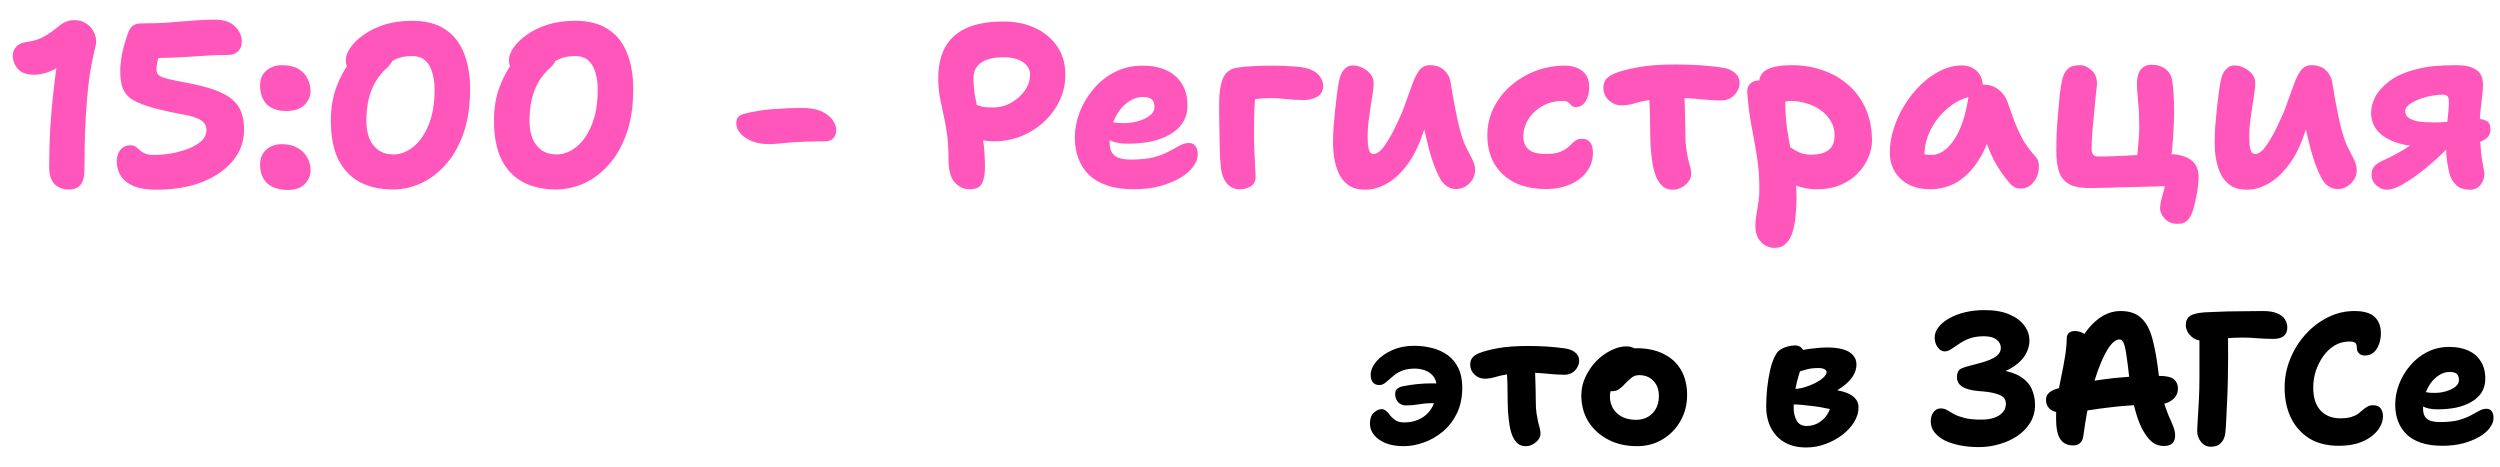
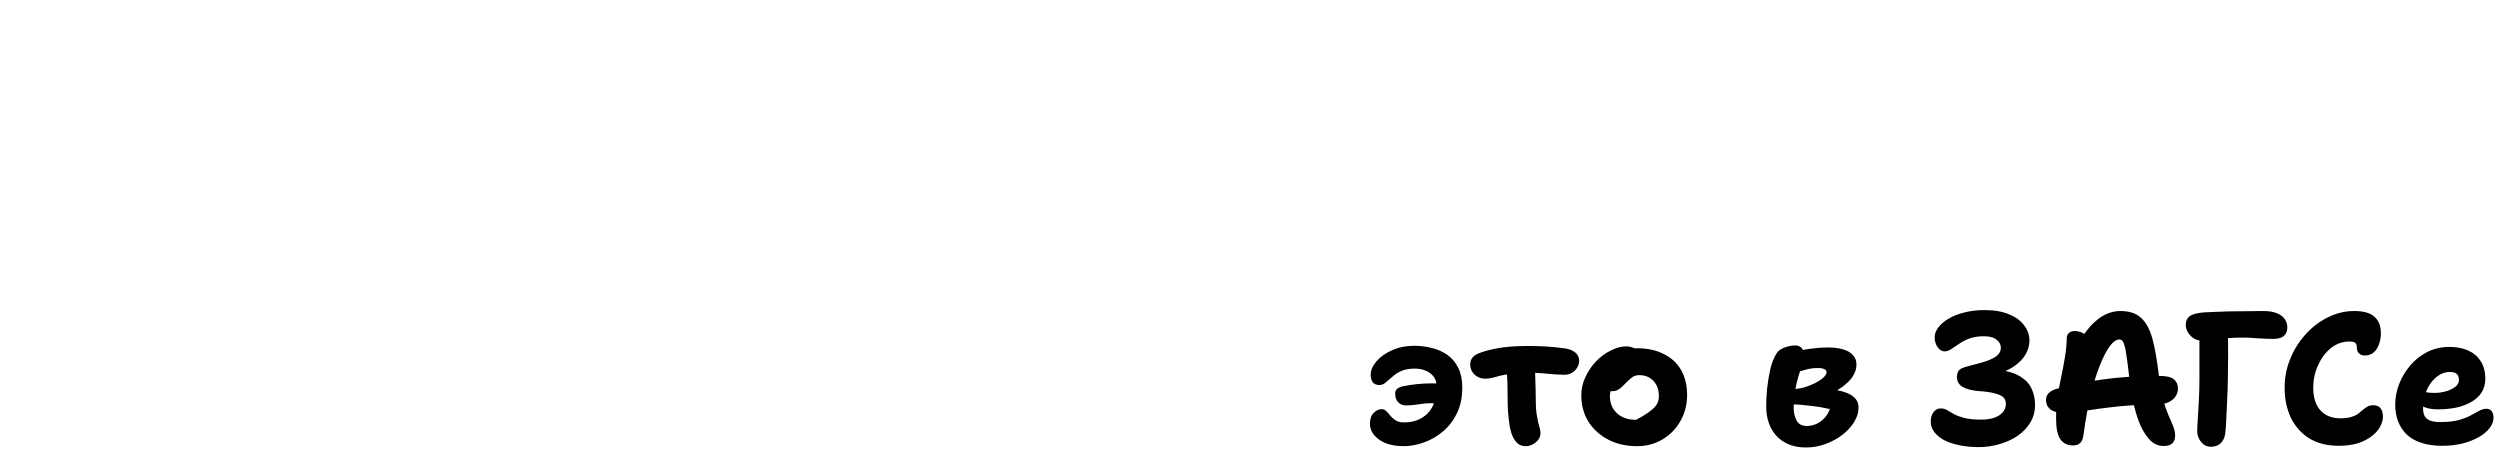
<svg xmlns="http://www.w3.org/2000/svg" width="107" height="20" viewBox="0 0 107 20" fill="none">
-   <path d="M3.615 7.27C3.615 7.557 3.558 7.77 3.445 7.91C3.338 8.043 3.175 8.11 2.955 8.11C2.688 8.11 2.478 8.03 2.325 7.87C2.178 7.71 2.105 7.477 2.105 7.17C2.105 6.65 2.118 6.117 2.145 5.57C2.178 5.017 2.225 4.473 2.285 3.94C2.345 3.4 2.412 2.887 2.485 2.4L2.785 2.66C2.645 2.78 2.498 2.88 2.345 2.96C2.192 3.04 2.038 3.1 1.885 3.14C1.732 3.18 1.585 3.2 1.445 3.2C1.145 3.2 0.918 3.117 0.765 2.95C0.618 2.777 0.545 2.587 0.545 2.38C0.545 2.233 0.595 2.107 0.695 2C0.795 1.887 0.955 1.817 1.175 1.79C1.442 1.757 1.682 1.68 1.895 1.56C2.108 1.433 2.312 1.29 2.505 1.13C2.598 1.05 2.698 0.987 2.805 0.94C2.918 0.887 3.045 0.86 3.185 0.86C3.392 0.86 3.572 0.917 3.725 1.03C3.878 1.137 3.988 1.28 4.055 1.46C4.128 1.64 4.135 1.833 4.075 2.04C3.962 2.487 3.872 2.96 3.805 3.46C3.745 3.96 3.702 4.453 3.675 4.94C3.648 5.427 3.632 5.873 3.625 6.28C3.618 6.687 3.615 7.017 3.615 7.27ZM6.677 8.12C6.297 8.12 5.98 8.07 5.727 7.97C5.48 7.863 5.297 7.72 5.177 7.54C5.057 7.353 4.997 7.14 4.997 6.9C4.997 6.707 5.047 6.547 5.147 6.42C5.247 6.287 5.397 6.22 5.597 6.22C5.683 6.22 5.753 6.24 5.807 6.28C5.867 6.32 5.927 6.37 5.987 6.43C6.047 6.483 6.12 6.53 6.207 6.57C6.293 6.61 6.417 6.63 6.577 6.63C6.843 6.63 7.107 6.607 7.367 6.56C7.633 6.507 7.877 6.437 8.097 6.35C8.323 6.257 8.503 6.147 8.637 6.02C8.77 5.887 8.837 5.733 8.837 5.56C8.837 5.447 8.803 5.35 8.737 5.27C8.677 5.183 8.567 5.11 8.407 5.05C8.247 4.983 8.02 4.927 7.727 4.88C7.167 4.773 6.713 4.667 6.367 4.56C6.027 4.453 5.767 4.337 5.587 4.21C5.413 4.077 5.297 3.917 5.237 3.73C5.177 3.543 5.147 3.32 5.147 3.06C5.147 2.86 5.167 2.637 5.207 2.39C5.253 2.137 5.33 1.853 5.437 1.54C5.49 1.353 5.56 1.217 5.647 1.13C5.74 1.043 5.873 1 6.047 1C6.42 1 6.74 0.993 7.007 0.98C7.28 0.96 7.527 0.94 7.747 0.92C7.973 0.9 8.2 0.883 8.427 0.87C8.653 0.85 8.903 0.84 9.177 0.84C9.577 0.84 9.873 0.94 10.067 1.14C10.267 1.34 10.36 1.567 10.347 1.82C10.34 1.98 10.283 2.11 10.177 2.21C10.077 2.303 9.94 2.35 9.767 2.35C9.433 2.35 9.133 2.36 8.867 2.38C8.607 2.393 8.35 2.41 8.097 2.43C7.843 2.443 7.57 2.457 7.277 2.47C6.983 2.483 6.643 2.487 6.257 2.48L6.967 2.04C6.86 2.26 6.787 2.443 6.747 2.59C6.713 2.73 6.697 2.857 6.697 2.97C6.697 3.023 6.707 3.077 6.727 3.13C6.747 3.177 6.793 3.223 6.867 3.27C6.947 3.31 7.07 3.35 7.237 3.39C7.403 3.43 7.633 3.477 7.927 3.53C8.44 3.623 8.86 3.73 9.187 3.85C9.52 3.97 9.777 4.11 9.957 4.27C10.137 4.43 10.263 4.617 10.337 4.83C10.41 5.037 10.447 5.273 10.447 5.54C10.447 6.04 10.29 6.483 9.977 6.87C9.663 7.257 9.223 7.563 8.657 7.79C8.097 8.01 7.437 8.12 6.677 8.12ZM12.242 4.75C11.896 4.75 11.622 4.657 11.422 4.47C11.229 4.277 11.132 4.007 11.132 3.66C11.132 3.38 11.222 3.167 11.402 3.02C11.582 2.867 11.806 2.79 12.072 2.79C12.359 2.79 12.592 2.843 12.772 2.95C12.952 3.057 13.082 3.197 13.162 3.37C13.249 3.537 13.292 3.713 13.292 3.9C13.292 4.127 13.202 4.327 13.022 4.5C12.849 4.667 12.589 4.75 12.242 4.75ZM12.322 8.13C11.949 8.13 11.656 8.037 11.442 7.85C11.236 7.657 11.132 7.39 11.132 7.05C11.132 6.77 11.222 6.553 11.402 6.4C11.582 6.247 11.796 6.17 12.042 6.17C12.336 6.17 12.572 6.227 12.752 6.34C12.939 6.447 13.076 6.587 13.162 6.76C13.249 6.927 13.292 7.103 13.292 7.29C13.292 7.51 13.209 7.707 13.042 7.88C12.882 8.047 12.642 8.13 12.322 8.13ZM16.811 8.11C16.291 8.11 15.831 8.01 15.431 7.81C15.031 7.603 14.717 7.283 14.491 6.85C14.271 6.41 14.161 5.85 14.161 5.17C14.161 4.623 14.241 4.14 14.401 3.72C14.561 3.293 14.757 2.933 14.991 2.64C15.231 2.34 15.471 2.117 15.711 1.97C15.957 1.817 16.161 1.74 16.321 1.74C16.527 1.74 16.674 1.773 16.761 1.84C16.847 1.907 16.891 2.027 16.891 2.2C16.891 2.34 16.861 2.47 16.801 2.59C16.747 2.703 16.674 2.803 16.581 2.89C16.367 3.077 16.194 3.287 16.061 3.52C15.927 3.753 15.831 4.007 15.771 4.28C15.711 4.553 15.681 4.85 15.681 5.17C15.681 5.443 15.721 5.69 15.801 5.91C15.887 6.123 16.017 6.293 16.191 6.42C16.364 6.547 16.581 6.61 16.841 6.61C17.134 6.61 17.414 6.503 17.681 6.29C17.954 6.077 18.174 5.763 18.341 5.35C18.514 4.937 18.601 4.43 18.601 3.83C18.601 3.563 18.567 3.323 18.501 3.11C18.441 2.89 18.341 2.717 18.201 2.59C18.061 2.463 17.874 2.4 17.641 2.4C17.401 2.4 17.194 2.433 17.021 2.5C16.847 2.567 16.694 2.66 16.561 2.78C16.427 2.893 16.294 3.017 16.161 3.15C16.081 3.223 15.994 3.287 15.901 3.34C15.807 3.393 15.711 3.42 15.611 3.42C15.397 3.42 15.207 3.337 15.041 3.17C14.881 3.003 14.801 2.8 14.801 2.56C14.801 2.407 14.864 2.237 14.991 2.05C15.117 1.857 15.304 1.673 15.551 1.5C15.797 1.32 16.094 1.173 16.441 1.06C16.794 0.947 17.194 0.89 17.641 0.89C18.214 0.89 18.681 1.01 19.041 1.25C19.407 1.483 19.677 1.82 19.851 2.26C20.031 2.7 20.121 3.223 20.121 3.83C20.121 4.55 20.024 5.18 19.831 5.72C19.644 6.253 19.391 6.697 19.071 7.05C18.757 7.403 18.404 7.67 18.011 7.85C17.617 8.023 17.217 8.11 16.811 8.11ZM23.793 8.11C23.273 8.11 22.813 8.01 22.413 7.81C22.013 7.603 21.7 7.283 21.473 6.85C21.253 6.41 21.143 5.85 21.143 5.17C21.143 4.623 21.223 4.14 21.383 3.72C21.543 3.293 21.74 2.933 21.973 2.64C22.213 2.34 22.453 2.117 22.693 1.97C22.94 1.817 23.143 1.74 23.303 1.74C23.51 1.74 23.656 1.773 23.743 1.84C23.83 1.907 23.873 2.027 23.873 2.2C23.873 2.34 23.843 2.47 23.783 2.59C23.73 2.703 23.656 2.803 23.563 2.89C23.35 3.077 23.176 3.287 23.043 3.52C22.91 3.753 22.813 4.007 22.753 4.28C22.693 4.553 22.663 4.85 22.663 5.17C22.663 5.443 22.703 5.69 22.783 5.91C22.87 6.123 23 6.293 23.173 6.42C23.346 6.547 23.563 6.61 23.823 6.61C24.116 6.61 24.396 6.503 24.663 6.29C24.936 6.077 25.156 5.763 25.323 5.35C25.496 4.937 25.583 4.43 25.583 3.83C25.583 3.563 25.55 3.323 25.483 3.11C25.423 2.89 25.323 2.717 25.183 2.59C25.043 2.463 24.856 2.4 24.623 2.4C24.383 2.4 24.176 2.433 24.003 2.5C23.83 2.567 23.676 2.66 23.543 2.78C23.41 2.893 23.276 3.017 23.143 3.15C23.063 3.223 22.976 3.287 22.883 3.34C22.79 3.393 22.693 3.42 22.593 3.42C22.38 3.42 22.19 3.337 22.023 3.17C21.863 3.003 21.783 2.8 21.783 2.56C21.783 2.407 21.846 2.237 21.973 2.05C22.1 1.857 22.286 1.673 22.533 1.5C22.78 1.32 23.076 1.173 23.423 1.06C23.776 0.947 24.176 0.89 24.623 0.89C25.196 0.89 25.663 1.01 26.023 1.25C26.39 1.483 26.66 1.82 26.833 2.26C27.013 2.7 27.103 3.223 27.103 3.83C27.103 4.55 27.006 5.18 26.813 5.72C26.626 6.253 26.373 6.697 26.053 7.05C25.74 7.403 25.386 7.67 24.993 7.85C24.6 8.023 24.2 8.11 23.793 8.11ZM32.943 6.17C32.642 6.17 32.386 6.127 32.172 6.04C31.959 5.947 31.796 5.833 31.683 5.7C31.569 5.567 31.512 5.427 31.512 5.28C31.512 5.18 31.532 5.097 31.573 5.03C31.619 4.963 31.712 4.91 31.852 4.87C32.273 4.763 32.686 4.697 33.093 4.67C33.499 4.637 33.909 4.62 34.322 4.62C34.689 4.62 34.979 4.673 35.193 4.78C35.406 4.887 35.559 5.013 35.653 5.16C35.746 5.307 35.792 5.44 35.792 5.56C35.792 5.707 35.749 5.827 35.663 5.92C35.576 6.007 35.453 6.05 35.292 6.05C34.799 6.05 34.399 6.06 34.093 6.08C33.792 6.1 33.553 6.12 33.373 6.14C33.199 6.16 33.056 6.17 32.943 6.17ZM41.505 8.1C41.259 8.1 41.045 8.003 40.865 7.81C40.685 7.617 40.596 7.29 40.596 6.83C40.596 6.39 40.572 6.01 40.526 5.69C40.479 5.37 40.425 5.083 40.365 4.83C40.312 4.577 40.262 4.333 40.215 4.1C40.175 3.867 40.156 3.613 40.156 3.34C40.156 2.853 40.245 2.43 40.425 2.07C40.612 1.703 40.912 1.42 41.325 1.22C41.739 1.02 42.289 0.92 42.975 0.92C43.456 0.92 43.892 1.01 44.285 1.19C44.685 1.37 45.002 1.63 45.236 1.97C45.475 2.303 45.596 2.713 45.596 3.2C45.596 3.587 45.516 3.953 45.355 4.3C45.196 4.64 44.972 4.943 44.685 5.21C44.406 5.47 44.079 5.677 43.706 5.83C43.339 5.977 42.946 6.05 42.526 6.05C42.225 6.05 41.959 6 41.725 5.9C41.492 5.793 41.309 5.66 41.175 5.5C41.042 5.333 40.975 5.157 40.975 4.97C40.975 4.79 41.026 4.653 41.126 4.56C41.232 4.467 41.362 4.42 41.516 4.42C41.602 4.42 41.679 4.437 41.745 4.47C41.819 4.497 41.909 4.527 42.016 4.56C42.122 4.587 42.272 4.6 42.465 4.6C42.766 4.6 43.035 4.533 43.276 4.4C43.522 4.26 43.719 4.083 43.865 3.87C44.012 3.657 44.086 3.433 44.086 3.2C44.086 3.033 44.032 2.893 43.925 2.78C43.819 2.667 43.682 2.583 43.516 2.53C43.349 2.477 43.169 2.45 42.975 2.45C42.542 2.45 42.215 2.527 41.995 2.68C41.776 2.833 41.666 3.053 41.666 3.34C41.666 3.607 41.689 3.873 41.736 4.14C41.789 4.407 41.846 4.69 41.906 4.99C41.972 5.283 42.029 5.61 42.075 5.97C42.129 6.323 42.156 6.723 42.156 7.17C42.156 7.443 42.115 7.667 42.035 7.84C41.956 8.013 41.779 8.1 41.505 8.1ZM48.523 8.1C48.09 8.1 47.713 8.047 47.393 7.94C47.073 7.833 46.81 7.68 46.603 7.48C46.403 7.28 46.253 7.047 46.153 6.78C46.053 6.513 46.003 6.22 46.003 5.9C46.003 5.54 46.07 5.18 46.203 4.82C46.343 4.453 46.54 4.12 46.793 3.82C47.047 3.513 47.35 3.27 47.703 3.09C48.063 2.903 48.463 2.81 48.903 2.81C49.283 2.81 49.617 2.873 49.903 3C50.19 3.127 50.413 3.317 50.573 3.57C50.74 3.823 50.823 4.137 50.823 4.51C50.823 4.79 50.757 5.037 50.623 5.25C50.49 5.457 50.303 5.627 50.063 5.76C49.83 5.893 49.56 5.993 49.253 6.06C48.947 6.12 48.617 6.15 48.263 6.15C47.903 6.15 47.627 6.087 47.433 5.96C47.24 5.827 47.143 5.673 47.143 5.5C47.143 5.407 47.163 5.337 47.203 5.29C47.25 5.237 47.327 5.21 47.433 5.21C47.507 5.21 47.593 5.22 47.693 5.24C47.793 5.26 47.93 5.27 48.103 5.27C48.323 5.27 48.533 5.24 48.733 5.18C48.933 5.12 49.097 5.04 49.223 4.94C49.35 4.833 49.413 4.717 49.413 4.59C49.413 4.443 49.377 4.333 49.303 4.26C49.23 4.187 49.103 4.15 48.923 4.15C48.717 4.15 48.527 4.207 48.353 4.32C48.18 4.427 48.027 4.573 47.893 4.76C47.767 4.94 47.667 5.147 47.593 5.38C47.527 5.613 47.493 5.853 47.493 6.1C47.493 6.253 47.52 6.387 47.573 6.5C47.633 6.613 47.73 6.697 47.863 6.75C48.003 6.803 48.187 6.83 48.413 6.83C48.8 6.83 49.123 6.797 49.383 6.73C49.643 6.657 49.86 6.573 50.033 6.48C50.213 6.387 50.367 6.303 50.493 6.23C50.627 6.157 50.757 6.12 50.883 6.12C51.01 6.12 51.103 6.163 51.163 6.25C51.23 6.33 51.263 6.45 51.263 6.61C51.263 6.783 51.197 6.96 51.063 7.14C50.93 7.32 50.743 7.48 50.503 7.62C50.263 7.76 49.973 7.877 49.633 7.97C49.3 8.057 48.93 8.1 48.523 8.1ZM53.06 8.1C52.827 8.1 52.64 8.013 52.5 7.84C52.367 7.667 52.286 7.46 52.26 7.22C52.246 7.107 52.233 6.957 52.22 6.77C52.213 6.583 52.206 6.38 52.2 6.16C52.193 5.933 52.19 5.71 52.19 5.49C52.19 5.27 52.187 5.067 52.18 4.88C52.18 4.687 52.18 4.527 52.18 4.4C52.18 3.98 52.23 3.64 52.33 3.38C52.437 3.113 52.633 2.953 52.92 2.9C53.127 2.867 53.367 2.843 53.64 2.83C53.92 2.817 54.203 2.81 54.49 2.81C54.81 2.81 55.13 2.823 55.45 2.85C55.776 2.87 56.03 2.93 56.21 3.03C56.356 3.11 56.463 3.21 56.53 3.33C56.596 3.443 56.63 3.56 56.63 3.68C56.63 3.887 56.547 4.04 56.38 4.14C56.213 4.233 56.023 4.28 55.81 4.28C55.67 4.28 55.53 4.277 55.39 4.27C55.25 4.257 55.1 4.243 54.94 4.23C54.78 4.21 54.596 4.2 54.39 4.2C54.123 4.2 53.886 4.217 53.68 4.25C53.48 4.283 53.26 4.327 53.02 4.38L53.75 3.8C53.723 4.053 53.703 4.343 53.69 4.67C53.676 4.997 53.67 5.353 53.67 5.74C53.67 6.013 53.676 6.27 53.69 6.51C53.703 6.75 53.713 6.963 53.72 7.15C53.733 7.33 53.74 7.47 53.74 7.57C53.74 7.75 53.673 7.883 53.54 7.97C53.407 8.057 53.246 8.1 53.06 8.1ZM58.434 8.12C58.167 8.12 57.944 8.067 57.764 7.96C57.591 7.847 57.451 7.697 57.344 7.51C57.244 7.317 57.171 7.103 57.124 6.87C57.077 6.63 57.054 6.383 57.054 6.13C57.054 5.923 57.061 5.697 57.074 5.45C57.094 5.197 57.117 4.947 57.144 4.7C57.171 4.453 57.197 4.223 57.224 4.01C57.251 3.797 57.277 3.627 57.304 3.5C57.344 3.267 57.417 3.093 57.524 2.98C57.631 2.86 57.754 2.8 57.894 2.8C58.047 2.8 58.191 2.837 58.324 2.91C58.464 2.977 58.577 3.067 58.664 3.18C58.751 3.293 58.794 3.42 58.794 3.56C58.794 3.66 58.781 3.8 58.754 3.98C58.727 4.153 58.697 4.347 58.664 4.56C58.631 4.767 58.601 4.98 58.574 5.2C58.547 5.413 58.534 5.62 58.534 5.82C58.534 5.94 58.537 6.06 58.544 6.18C58.557 6.293 58.581 6.39 58.614 6.47C58.647 6.55 58.704 6.59 58.784 6.59C58.944 6.59 59.111 6.46 59.284 6.2C59.464 5.94 59.644 5.61 59.824 5.21C59.971 4.91 60.091 4.617 60.184 4.33C60.284 4.043 60.377 3.787 60.464 3.56C60.551 3.327 60.647 3.14 60.754 3C60.867 2.86 61.014 2.79 61.194 2.79C61.467 2.79 61.677 2.867 61.824 3.02C61.977 3.167 62.067 3.353 62.094 3.58C62.127 3.753 62.164 3.97 62.204 4.23C62.251 4.49 62.301 4.747 62.354 5C62.407 5.247 62.454 5.44 62.494 5.58C62.574 5.887 62.664 6.137 62.764 6.33C62.864 6.523 62.951 6.693 63.024 6.84C63.097 6.987 63.134 7.137 63.134 7.29C63.134 7.43 63.097 7.56 63.024 7.68C62.951 7.8 62.851 7.9 62.724 7.98C62.604 8.053 62.471 8.09 62.324 8.09C62.031 8.09 61.801 7.94 61.634 7.64C61.467 7.34 61.311 6.927 61.164 6.4C61.104 6.153 61.044 5.903 60.984 5.65C60.931 5.397 60.881 5.147 60.834 4.9C60.794 4.653 60.757 4.423 60.724 4.21L61.434 4.1C61.387 4.253 61.307 4.5 61.194 4.84C61.087 5.173 60.957 5.553 60.804 5.98C60.624 6.447 60.404 6.84 60.144 7.16C59.891 7.48 59.614 7.72 59.314 7.88C59.021 8.04 58.727 8.12 58.434 8.12ZM66.178 8.09C65.638 8.09 65.178 7.993 64.798 7.8C64.425 7.6 64.141 7.33 63.948 6.99C63.755 6.643 63.658 6.247 63.658 5.8C63.658 5.38 63.745 4.99 63.918 4.63C64.098 4.27 64.341 3.953 64.648 3.68C64.962 3.407 65.315 3.193 65.708 3.04C66.108 2.887 66.535 2.81 66.988 2.81C67.195 2.81 67.375 2.847 67.528 2.92C67.681 2.987 67.802 3.087 67.888 3.22C67.975 3.353 68.018 3.52 68.018 3.72C68.018 3.96 67.968 4.163 67.868 4.33C67.768 4.497 67.628 4.58 67.448 4.58C67.355 4.58 67.288 4.557 67.248 4.51C67.208 4.463 67.165 4.42 67.118 4.38C67.078 4.34 66.998 4.32 66.878 4.32C66.558 4.32 66.272 4.393 66.018 4.54C65.765 4.68 65.565 4.867 65.418 5.1C65.272 5.333 65.198 5.583 65.198 5.85C65.198 5.99 65.228 6.117 65.288 6.23C65.348 6.343 65.448 6.433 65.588 6.5C65.728 6.56 65.928 6.59 66.188 6.59C66.448 6.59 66.651 6.557 66.798 6.49C66.945 6.423 67.061 6.35 67.148 6.27C67.235 6.183 67.318 6.107 67.398 6.04C67.478 5.973 67.582 5.94 67.708 5.94C67.868 5.94 67.985 5.99 68.058 6.09C68.138 6.19 68.178 6.343 68.178 6.55C68.178 6.843 68.091 7.107 67.918 7.34C67.751 7.573 67.515 7.757 67.208 7.89C66.908 8.023 66.565 8.09 66.178 8.09ZM69.405 4.51C69.198 4.51 69.015 4.437 68.855 4.29C68.701 4.143 68.625 3.967 68.625 3.76C68.625 3.607 68.665 3.48 68.745 3.38C68.832 3.28 68.955 3.2 69.115 3.14C69.341 3.047 69.668 2.96 70.095 2.88C70.528 2.8 71.072 2.76 71.725 2.76C72.098 2.76 72.435 2.77 72.735 2.79C73.035 2.81 73.355 2.843 73.695 2.89C73.928 2.923 74.112 2.997 74.245 3.11C74.385 3.223 74.455 3.373 74.455 3.56C74.455 3.68 74.418 3.8 74.345 3.92C74.278 4.033 74.185 4.127 74.065 4.2C73.945 4.267 73.808 4.3 73.655 4.3C73.541 4.3 73.378 4.293 73.165 4.28C72.958 4.26 72.731 4.24 72.485 4.22C72.238 4.2 71.995 4.19 71.755 4.19C71.302 4.19 70.931 4.217 70.645 4.27C70.358 4.317 70.121 4.37 69.935 4.43C69.748 4.483 69.572 4.51 69.405 4.51ZM71.605 8.12C71.438 8.12 71.302 8.08 71.195 8C71.095 7.927 71.001 7.807 70.915 7.64C70.841 7.487 70.781 7.287 70.735 7.04C70.695 6.793 70.665 6.527 70.645 6.24C70.632 5.953 70.625 5.673 70.625 5.4C70.625 4.967 70.615 4.603 70.595 4.31C70.575 4.01 70.565 3.767 70.565 3.58L72.075 3.5C72.075 3.547 72.078 3.653 72.085 3.82C72.091 3.987 72.098 4.183 72.105 4.41C72.112 4.637 72.118 4.873 72.125 5.12C72.132 5.36 72.135 5.58 72.135 5.78C72.135 6.007 72.148 6.207 72.175 6.38C72.201 6.547 72.228 6.693 72.255 6.82C72.288 6.947 72.318 7.06 72.345 7.16C72.371 7.253 72.385 7.343 72.385 7.43C72.385 7.563 72.341 7.683 72.255 7.79C72.175 7.89 72.075 7.97 71.955 8.03C71.841 8.09 71.725 8.12 71.605 8.12ZM77.781 8.1C77.401 8.1 77.054 8.03 76.741 7.89C76.434 7.75 76.191 7.563 76.011 7.33C75.831 7.097 75.741 6.847 75.741 6.58C75.741 6.46 75.784 6.353 75.871 6.26C75.958 6.167 76.054 6.12 76.161 6.12C76.268 6.12 76.364 6.147 76.451 6.2C76.544 6.247 76.638 6.303 76.731 6.37C76.831 6.437 76.944 6.497 77.071 6.55C77.204 6.597 77.361 6.62 77.541 6.62C77.834 6.62 78.071 6.557 78.251 6.43C78.431 6.303 78.521 6.09 78.521 5.79C78.521 5.557 78.464 5.35 78.351 5.17C78.238 4.983 78.088 4.827 77.901 4.7C77.721 4.573 77.521 4.48 77.301 4.42C77.081 4.353 76.868 4.32 76.661 4.32C76.574 4.32 76.488 4.33 76.401 4.35C76.321 4.37 76.218 4.38 76.091 4.38C75.964 4.38 75.838 4.347 75.711 4.28C75.584 4.207 75.481 4.113 75.401 4C75.321 3.88 75.281 3.75 75.281 3.61C75.281 3.297 75.401 3.083 75.641 2.97C75.881 2.85 76.234 2.79 76.701 2.79C77.168 2.79 77.608 2.863 78.021 3.01C78.434 3.15 78.798 3.36 79.111 3.64C79.424 3.913 79.671 4.25 79.851 4.65C80.031 5.05 80.121 5.507 80.121 6.02C80.121 6.273 80.064 6.523 79.951 6.77C79.844 7.017 79.691 7.24 79.491 7.44C79.291 7.64 79.048 7.8 78.761 7.92C78.474 8.04 78.148 8.1 77.781 8.1ZM75.941 10.61C75.814 10.61 75.688 10.577 75.561 10.51C75.441 10.443 75.338 10.34 75.251 10.2C75.171 10.06 75.131 9.883 75.131 9.67C75.131 9.53 75.141 9.403 75.161 9.29C75.181 9.183 75.198 9.073 75.211 8.96C75.231 8.847 75.251 8.72 75.271 8.58C75.291 8.447 75.301 8.28 75.301 8.08C75.301 7.58 75.264 7.107 75.191 6.66C75.118 6.207 75.038 5.76 74.951 5.32C74.871 4.88 74.814 4.42 74.781 3.94C74.774 3.787 74.818 3.667 74.911 3.58C75.011 3.487 75.138 3.44 75.291 3.44C75.484 3.44 75.664 3.483 75.831 3.57C76.004 3.657 76.144 3.77 76.251 3.91C76.358 4.043 76.411 4.197 76.411 4.37C76.411 4.75 76.434 5.113 76.481 5.46C76.534 5.807 76.591 6.143 76.651 6.47C76.711 6.79 76.764 7.113 76.811 7.44C76.864 7.767 76.891 8.107 76.891 8.46C76.891 8.727 76.878 8.987 76.851 9.24C76.831 9.493 76.788 9.723 76.721 9.93C76.661 10.137 76.568 10.3 76.441 10.42C76.321 10.547 76.154 10.61 75.941 10.61ZM82.624 8.1C82.278 8.1 81.975 8.037 81.715 7.91C81.454 7.777 81.251 7.593 81.105 7.36C80.958 7.12 80.885 6.843 80.885 6.53C80.885 6.19 80.941 5.843 81.055 5.49C81.168 5.137 81.325 4.8 81.525 4.48C81.725 4.16 81.954 3.873 82.215 3.62C82.481 3.367 82.764 3.167 83.064 3.02C83.365 2.873 83.668 2.8 83.975 2.8C84.221 2.8 84.431 2.88 84.605 3.04C84.778 3.2 84.865 3.427 84.865 3.72C84.865 3.827 84.835 3.91 84.775 3.97C84.715 4.03 84.638 4.07 84.544 4.09C84.118 4.157 83.741 4.323 83.415 4.59C83.088 4.85 82.831 5.163 82.644 5.53C82.458 5.89 82.365 6.267 82.365 6.66C82.365 6.773 82.371 6.88 82.385 6.98C82.404 7.073 82.441 7.193 82.495 7.34L81.814 6.32C81.975 6.44 82.115 6.523 82.234 6.57C82.361 6.61 82.508 6.63 82.674 6.63C83.014 6.63 83.331 6.42 83.624 6C83.918 5.573 84.128 4.95 84.254 4.13C84.275 3.97 84.344 3.847 84.465 3.76C84.585 3.667 84.721 3.62 84.874 3.62C85.135 3.62 85.355 3.69 85.534 3.83C85.715 3.97 85.841 4.143 85.915 4.35C86.028 4.657 86.131 4.943 86.225 5.21C86.325 5.47 86.441 5.723 86.575 5.97C86.715 6.21 86.901 6.46 87.135 6.72C87.221 6.82 87.264 6.947 87.264 7.1C87.271 7.247 87.245 7.397 87.184 7.55C87.124 7.697 87.034 7.82 86.915 7.92C86.801 8.02 86.661 8.07 86.495 8.07C86.374 8.07 86.278 8.047 86.204 8C86.131 7.96 86.068 7.907 86.014 7.84C85.868 7.667 85.738 7.497 85.624 7.33C85.511 7.157 85.404 6.977 85.305 6.79C85.211 6.597 85.121 6.383 85.034 6.15C84.954 5.91 84.871 5.633 84.784 5.32L85.314 5.28C85.188 5.813 85.025 6.26 84.825 6.62C84.624 6.98 84.404 7.27 84.165 7.49C83.931 7.71 83.681 7.867 83.415 7.96C83.154 8.053 82.891 8.1 82.624 8.1ZM93.221 9.58C92.967 9.58 92.774 9.503 92.641 9.35C92.514 9.203 92.451 9.06 92.451 8.92C92.451 8.793 92.481 8.623 92.541 8.41C92.607 8.203 92.654 8.01 92.681 7.83L92.851 7.96C92.717 7.967 92.531 7.973 92.291 7.98C92.057 7.987 91.797 7.993 91.511 8C91.224 8.007 90.941 8.013 90.661 8.02C90.387 8.033 90.141 8.04 89.921 8.04C89.701 8.047 89.541 8.05 89.441 8.05C89.061 8.05 88.767 7.993 88.561 7.88C88.354 7.767 88.211 7.593 88.131 7.36C88.051 7.127 88.011 6.823 88.011 6.45C88.011 6.277 88.014 6.05 88.021 5.77C88.034 5.49 88.054 5.197 88.081 4.89C88.107 4.577 88.134 4.287 88.161 4.02C88.194 3.747 88.231 3.533 88.271 3.38C88.317 3.193 88.394 3.05 88.501 2.95C88.607 2.843 88.784 2.79 89.031 2.79C89.197 2.79 89.357 2.86 89.511 3C89.671 3.133 89.751 3.33 89.751 3.59C89.751 3.637 89.737 3.763 89.711 3.97C89.691 4.17 89.667 4.413 89.641 4.7C89.614 4.98 89.587 5.267 89.561 5.56C89.534 5.853 89.521 6.12 89.521 6.36C89.521 6.473 89.544 6.56 89.591 6.62C89.644 6.673 89.717 6.7 89.811 6.7C90.064 6.7 90.324 6.693 90.591 6.68C90.864 6.667 91.131 6.653 91.391 6.64C91.657 6.627 91.907 6.617 92.141 6.61C92.374 6.597 92.577 6.59 92.751 6.59C93.184 6.59 93.517 6.67 93.751 6.83C93.984 6.983 94.101 7.24 94.101 7.6C94.101 7.72 94.091 7.853 94.071 8C94.051 8.153 94.024 8.303 93.991 8.45C93.964 8.603 93.934 8.74 93.901 8.86C93.841 9.093 93.761 9.27 93.661 9.39C93.561 9.517 93.414 9.58 93.221 9.58ZM91.441 6.99C91.447 6.89 91.461 6.753 91.481 6.58C91.501 6.407 91.517 6.22 91.531 6.02C91.551 5.813 91.561 5.613 91.561 5.42C91.561 5.26 91.557 5.087 91.551 4.9C91.544 4.713 91.531 4.53 91.511 4.35C91.497 4.17 91.484 4.01 91.471 3.87C91.464 3.73 91.461 3.63 91.461 3.57C91.461 3.317 91.514 3.12 91.621 2.98C91.734 2.84 91.887 2.77 92.081 2.77C92.327 2.77 92.531 2.833 92.691 2.96C92.851 3.087 92.944 3.253 92.971 3.46C93.004 3.653 93.024 3.86 93.031 4.08C93.044 4.293 93.051 4.513 93.051 4.74C93.051 4.913 93.047 5.097 93.041 5.29C93.034 5.477 93.024 5.67 93.011 5.87C92.997 6.063 92.981 6.253 92.961 6.44C92.941 6.627 92.921 6.797 92.901 6.95L91.441 6.99ZM96.168 8.12C95.902 8.12 95.678 8.067 95.498 7.96C95.325 7.847 95.185 7.697 95.078 7.51C94.978 7.317 94.905 7.103 94.858 6.87C94.812 6.63 94.788 6.383 94.788 6.13C94.788 5.923 94.795 5.697 94.808 5.45C94.828 5.197 94.852 4.947 94.878 4.7C94.905 4.453 94.932 4.223 94.958 4.01C94.985 3.797 95.012 3.627 95.038 3.5C95.078 3.267 95.152 3.093 95.258 2.98C95.365 2.86 95.488 2.8 95.628 2.8C95.782 2.8 95.925 2.837 96.058 2.91C96.198 2.977 96.312 3.067 96.398 3.18C96.485 3.293 96.528 3.42 96.528 3.56C96.528 3.66 96.515 3.8 96.488 3.98C96.462 4.153 96.432 4.347 96.398 4.56C96.365 4.767 96.335 4.98 96.308 5.2C96.282 5.413 96.268 5.62 96.268 5.82C96.268 5.94 96.272 6.06 96.278 6.18C96.292 6.293 96.315 6.39 96.348 6.47C96.382 6.55 96.438 6.59 96.518 6.59C96.678 6.59 96.845 6.46 97.018 6.2C97.198 5.94 97.378 5.61 97.558 5.21C97.705 4.91 97.825 4.617 97.918 4.33C98.018 4.043 98.112 3.787 98.198 3.56C98.285 3.327 98.382 3.14 98.488 3C98.602 2.86 98.748 2.79 98.928 2.79C99.202 2.79 99.412 2.867 99.558 3.02C99.712 3.167 99.802 3.353 99.828 3.58C99.862 3.753 99.898 3.97 99.938 4.23C99.985 4.49 100.035 4.747 100.088 5C100.142 5.247 100.188 5.44 100.228 5.58C100.308 5.887 100.398 6.137 100.498 6.33C100.598 6.523 100.685 6.693 100.758 6.84C100.832 6.987 100.868 7.137 100.868 7.29C100.868 7.43 100.832 7.56 100.758 7.68C100.685 7.8 100.585 7.9 100.458 7.98C100.338 8.053 100.205 8.09 100.058 8.09C99.765 8.09 99.535 7.94 99.368 7.64C99.202 7.34 99.045 6.927 98.898 6.4C98.838 6.153 98.778 5.903 98.718 5.65C98.665 5.397 98.615 5.147 98.568 4.9C98.528 4.653 98.492 4.423 98.458 4.21L99.168 4.1C99.122 4.253 99.042 4.5 98.928 4.84C98.822 5.173 98.692 5.553 98.538 5.98C98.358 6.447 98.138 6.84 97.878 7.16C97.625 7.48 97.348 7.72 97.048 7.88C96.755 8.04 96.462 8.12 96.168 8.12ZM105.732 8.12C105.485 8.12 105.288 8.06 105.142 7.94C105.002 7.813 104.902 7.65 104.842 7.45C104.815 7.343 104.788 7.217 104.762 7.07C104.735 6.923 104.715 6.77 104.702 6.61C104.695 6.443 104.692 6.283 104.692 6.13C104.692 6.017 104.695 5.883 104.702 5.73C104.715 5.57 104.728 5.407 104.742 5.24C104.762 5.067 104.778 4.903 104.792 4.75C104.805 4.597 104.812 4.47 104.812 4.37C104.812 4.243 104.792 4.16 104.752 4.12C104.712 4.073 104.638 4.05 104.532 4.05C104.425 4.05 104.295 4.063 104.142 4.09C103.995 4.11 103.862 4.14 103.742 4.18C103.548 4.233 103.365 4.313 103.192 4.42C103.025 4.527 102.942 4.64 102.942 4.76C102.942 4.873 102.992 4.967 103.092 5.04C103.192 5.113 103.332 5.167 103.512 5.2C103.698 5.227 103.928 5.24 104.202 5.24C104.342 5.24 104.498 5.233 104.672 5.22C104.852 5.2 105.028 5.18 105.202 5.16C105.382 5.133 105.538 5.113 105.672 5.1C105.812 5.087 105.908 5.08 105.962 5.08C106.148 5.08 106.298 5.11 106.412 5.17C106.532 5.223 106.592 5.347 106.592 5.54C106.592 5.72 106.512 5.863 106.352 5.97C106.198 6.07 105.995 6.143 105.742 6.19C105.495 6.237 105.232 6.26 104.952 6.26H103.642C103.208 6.26 102.828 6.2 102.502 6.08C102.175 5.96 101.922 5.793 101.742 5.58C101.568 5.36 101.482 5.107 101.482 4.82C101.482 4.613 101.538 4.393 101.652 4.16C101.772 3.927 101.965 3.707 102.232 3.5C102.498 3.287 102.858 3.117 103.312 2.99C103.605 2.91 103.892 2.857 104.172 2.83C104.452 2.803 104.765 2.79 105.112 2.79C105.418 2.79 105.655 2.827 105.822 2.9C105.995 2.973 106.112 3.07 106.172 3.19C106.238 3.31 106.272 3.447 106.272 3.6C106.272 3.78 106.258 3.967 106.232 4.16C106.212 4.353 106.188 4.553 106.162 4.76C106.142 4.96 106.132 5.167 106.132 5.38C106.132 5.54 106.135 5.727 106.142 5.94C106.155 6.147 106.172 6.347 106.192 6.54C106.212 6.733 106.235 6.89 106.262 7.01C106.275 7.097 106.288 7.177 106.302 7.25C106.322 7.317 106.332 7.373 106.332 7.42C106.332 7.613 106.275 7.78 106.162 7.92C106.048 8.053 105.905 8.12 105.732 8.12ZM102.162 8.12C102.002 8.12 101.852 8.06 101.712 7.94C101.572 7.82 101.502 7.66 101.502 7.46C101.502 7.34 101.535 7.233 101.602 7.14C101.675 7.04 101.812 6.947 102.012 6.86C102.325 6.72 102.638 6.553 102.952 6.36C103.265 6.167 103.548 5.943 103.802 5.69L104.812 6.29C104.625 6.483 104.412 6.687 104.172 6.9C103.932 7.113 103.685 7.313 103.432 7.5C103.185 7.68 102.948 7.83 102.722 7.95C102.502 8.063 102.315 8.12 102.162 8.12Z" fill="#FF56BB" />
-   <path d="M60.081 19.096C59.783 19.096 59.524 19.053 59.305 18.968C59.092 18.877 58.927 18.76 58.809 18.616C58.692 18.472 58.633 18.312 58.633 18.136C58.633 17.928 58.687 17.773 58.793 17.672C58.9 17.565 59.015 17.512 59.137 17.512C59.212 17.512 59.279 17.541 59.337 17.6C59.396 17.653 59.455 17.72 59.513 17.8C59.577 17.875 59.655 17.941 59.745 18C59.836 18.053 59.953 18.08 60.097 18.08C60.311 18.08 60.503 18.045 60.673 17.976C60.844 17.907 60.991 17.808 61.113 17.68C61.236 17.552 61.329 17.395 61.393 17.208C61.457 17.016 61.489 16.8 61.489 16.56C61.489 16.373 61.444 16.224 61.353 16.112C61.263 15.995 61.145 15.909 61.001 15.856C60.863 15.803 60.713 15.776 60.553 15.776C60.377 15.776 60.22 15.797 60.081 15.84C59.948 15.883 59.823 15.947 59.705 16.032C59.561 16.149 59.439 16.253 59.337 16.344C59.241 16.435 59.143 16.48 59.041 16.48C58.913 16.48 58.817 16.44 58.753 16.36C58.695 16.28 58.665 16.176 58.665 16.048C58.665 15.851 58.748 15.656 58.913 15.464C59.079 15.272 59.3 15.115 59.577 14.992C59.86 14.864 60.172 14.8 60.513 14.8C60.791 14.8 61.052 14.832 61.297 14.896C61.548 14.96 61.769 15.061 61.961 15.2C62.153 15.339 62.305 15.523 62.417 15.752C62.529 15.981 62.585 16.261 62.585 16.592C62.585 17.003 62.511 17.365 62.361 17.68C62.212 17.989 62.012 18.251 61.761 18.464C61.516 18.672 61.244 18.829 60.945 18.936C60.652 19.043 60.364 19.096 60.081 19.096ZM60.169 17.352C60.041 17.352 59.932 17.307 59.841 17.216C59.756 17.125 59.713 17.003 59.713 16.848C59.713 16.763 59.74 16.696 59.793 16.648C59.852 16.595 59.929 16.557 60.025 16.536C60.239 16.493 60.447 16.461 60.649 16.44C60.857 16.419 61.065 16.408 61.273 16.408C61.407 16.408 61.537 16.413 61.665 16.424C61.793 16.429 61.924 16.437 62.057 16.448L62.025 17.304C61.892 17.304 61.759 17.296 61.625 17.28C61.497 17.264 61.369 17.256 61.241 17.256C61.081 17.256 60.911 17.272 60.729 17.304C60.548 17.336 60.361 17.352 60.169 17.352ZM63.549 16.208C63.383 16.208 63.237 16.149 63.109 16.032C62.986 15.915 62.925 15.773 62.925 15.608C62.925 15.485 62.957 15.384 63.021 15.304C63.09 15.224 63.189 15.16 63.317 15.112C63.498 15.037 63.76 14.968 64.101 14.904C64.448 14.84 64.882 14.808 65.405 14.808C65.704 14.808 65.973 14.816 66.213 14.832C66.453 14.848 66.709 14.875 66.981 14.912C67.168 14.939 67.314 14.997 67.421 15.088C67.533 15.179 67.589 15.299 67.589 15.448C67.589 15.544 67.559 15.64 67.501 15.736C67.448 15.827 67.373 15.901 67.277 15.96C67.181 16.013 67.072 16.04 66.949 16.04C66.858 16.04 66.728 16.035 66.557 16.024C66.391 16.008 66.21 15.992 66.013 15.976C65.816 15.96 65.621 15.952 65.429 15.952C65.066 15.952 64.77 15.973 64.541 16.016C64.311 16.053 64.122 16.096 63.973 16.144C63.824 16.187 63.682 16.208 63.549 16.208ZM65.309 19.096C65.175 19.096 65.066 19.064 64.981 19C64.901 18.941 64.826 18.845 64.757 18.712C64.698 18.589 64.65 18.429 64.613 18.232C64.581 18.035 64.557 17.821 64.541 17.592C64.53 17.363 64.525 17.139 64.525 16.92C64.525 16.573 64.517 16.283 64.501 16.048C64.485 15.808 64.477 15.613 64.477 15.464L65.685 15.4C65.685 15.437 65.688 15.523 65.693 15.656C65.698 15.789 65.704 15.947 65.709 16.128C65.714 16.309 65.719 16.499 65.725 16.696C65.73 16.888 65.733 17.064 65.733 17.224C65.733 17.405 65.743 17.565 65.765 17.704C65.786 17.837 65.808 17.955 65.829 18.056C65.856 18.157 65.879 18.248 65.901 18.328C65.922 18.403 65.933 18.475 65.933 18.544C65.933 18.651 65.898 18.747 65.829 18.832C65.765 18.912 65.685 18.976 65.589 19.024C65.498 19.072 65.405 19.096 65.309 19.096ZM70.064 19.096C69.6 19.096 69.189 19.003 68.832 18.816C68.474 18.629 68.192 18.373 67.984 18.048C67.781 17.717 67.68 17.341 67.68 16.92C67.68 16.648 67.738 16.387 67.856 16.136C67.973 15.885 68.125 15.661 68.312 15.464C68.504 15.267 68.714 15.112 68.944 15C69.173 14.883 69.397 14.824 69.616 14.824C69.706 14.824 69.792 14.84 69.872 14.872C69.957 14.899 70.024 14.944 70.072 15.008C70.12 15.067 70.144 15.149 70.144 15.256C70.144 15.448 70.104 15.616 70.024 15.76C69.949 15.904 69.792 16.016 69.552 16.096C69.434 16.149 69.325 16.219 69.224 16.304C69.128 16.389 69.05 16.488 68.992 16.6C68.933 16.712 68.904 16.829 68.904 16.952C68.904 17.256 69.005 17.501 69.208 17.688C69.41 17.875 69.682 17.968 70.024 17.968C70.312 17.968 70.546 17.875 70.728 17.688C70.909 17.501 71 17.253 71 16.944C71 16.677 70.922 16.464 70.768 16.304C70.613 16.139 70.41 16.056 70.16 16.056C70.037 16.056 69.933 16.088 69.848 16.152C69.768 16.216 69.674 16.301 69.568 16.408C69.493 16.488 69.426 16.552 69.368 16.6C69.309 16.648 69.25 16.685 69.192 16.712C69.138 16.733 69.069 16.744 68.984 16.744C68.888 16.744 68.802 16.707 68.728 16.632C68.658 16.557 68.624 16.416 68.624 16.208C68.624 16.059 68.664 15.907 68.744 15.752C68.829 15.597 68.938 15.456 69.072 15.328C69.21 15.2 69.365 15.099 69.536 15.024C69.706 14.944 69.877 14.904 70.048 14.904C70.501 14.904 70.888 14.987 71.208 15.152C71.533 15.312 71.781 15.541 71.952 15.84C72.122 16.139 72.208 16.493 72.208 16.904C72.208 17.32 72.112 17.693 71.92 18.024C71.733 18.355 71.477 18.616 71.152 18.808C70.832 19 70.469 19.096 70.064 19.096ZM77.305 19.152C77.017 19.152 76.766 19.107 76.553 19.016C76.34 18.925 76.161 18.8 76.017 18.64C75.873 18.475 75.766 18.288 75.697 18.08C75.627 17.867 75.593 17.64 75.593 17.4C75.593 17.165 75.606 16.907 75.633 16.624C75.665 16.336 75.71 16.061 75.769 15.8C75.833 15.539 75.918 15.32 76.025 15.144C76.067 15.069 76.132 15.005 76.217 14.952C76.302 14.899 76.398 14.859 76.505 14.832C76.617 14.8 76.726 14.784 76.833 14.784C76.945 14.784 77.035 14.819 77.105 14.888C77.174 14.952 77.209 15.059 77.209 15.208C77.209 15.304 77.188 15.424 77.145 15.568C77.102 15.707 77.049 15.872 76.985 16.064C76.926 16.251 76.876 16.461 76.833 16.696C76.79 16.925 76.769 17.179 76.769 17.456C76.769 17.664 76.811 17.845 76.897 18C76.982 18.155 77.126 18.232 77.329 18.232C77.484 18.232 77.633 18.197 77.777 18.128C77.921 18.053 78.043 17.952 78.145 17.824C78.246 17.696 78.316 17.552 78.353 17.392L78.449 17.544C78.369 17.517 78.254 17.491 78.105 17.464C77.961 17.432 77.801 17.405 77.625 17.384C77.454 17.363 77.284 17.344 77.113 17.328C76.948 17.312 76.803 17.307 76.681 17.312L76.745 16.648C76.905 16.648 77.067 16.624 77.233 16.576C77.403 16.523 77.558 16.461 77.697 16.392C77.841 16.317 77.956 16.24 78.041 16.16C78.132 16.075 78.177 15.997 78.177 15.928C78.177 15.869 78.145 15.827 78.081 15.8C78.022 15.768 77.934 15.752 77.817 15.752C77.62 15.752 77.438 15.776 77.273 15.824C77.113 15.867 76.966 15.915 76.833 15.968C76.7 16.016 76.577 16.048 76.465 16.064C76.358 16.069 76.265 16.043 76.185 15.984C76.11 15.92 76.073 15.829 76.073 15.712C76.078 15.579 76.132 15.464 76.233 15.368C76.34 15.267 76.47 15.189 76.625 15.136C76.918 15.029 77.201 14.96 77.473 14.928C77.745 14.891 77.996 14.872 78.225 14.872C78.481 14.872 78.7 14.899 78.881 14.952C79.067 15.005 79.209 15.088 79.305 15.2C79.406 15.307 79.457 15.44 79.457 15.6C79.457 15.776 79.403 15.947 79.297 16.112C79.19 16.272 79.041 16.421 78.849 16.56C78.657 16.699 78.436 16.824 78.185 16.936C77.934 17.043 77.662 17.125 77.369 17.184L77.561 16.624C77.811 16.619 78.054 16.629 78.289 16.656C78.523 16.677 78.737 16.717 78.929 16.776C79.121 16.835 79.27 16.917 79.377 17.024C79.489 17.131 79.545 17.269 79.545 17.44C79.545 17.648 79.484 17.853 79.361 18.056C79.238 18.259 79.07 18.443 78.857 18.608C78.644 18.773 78.403 18.904 78.137 19C77.87 19.101 77.593 19.152 77.305 19.152ZM84.692 19.136C84.414 19.136 84.15 19.112 83.9 19.064C83.654 19.016 83.436 18.947 83.244 18.856C83.057 18.76 82.908 18.643 82.796 18.504C82.689 18.365 82.636 18.208 82.636 18.032C82.636 17.883 82.673 17.755 82.748 17.648C82.828 17.536 82.934 17.48 83.068 17.48C83.169 17.48 83.262 17.507 83.348 17.56C83.433 17.608 83.529 17.664 83.636 17.728C83.748 17.787 83.894 17.84 84.076 17.888C84.257 17.936 84.494 17.96 84.788 17.96C84.99 17.96 85.172 17.936 85.332 17.888C85.492 17.835 85.617 17.757 85.708 17.656C85.804 17.555 85.852 17.429 85.852 17.28C85.852 17.179 85.822 17.093 85.764 17.024C85.705 16.955 85.59 16.896 85.42 16.848C85.249 16.795 84.998 16.757 84.668 16.736C84.369 16.709 84.142 16.648 83.988 16.552C83.833 16.456 83.756 16.315 83.756 16.128C83.756 16.059 83.769 15.992 83.796 15.928C83.822 15.859 83.876 15.805 83.956 15.768C84.03 15.731 84.145 15.693 84.3 15.656C84.454 15.613 84.614 15.571 84.78 15.528C85.073 15.448 85.289 15.357 85.428 15.256C85.566 15.155 85.636 15.029 85.636 14.88C85.636 14.752 85.577 14.64 85.46 14.544C85.342 14.443 85.161 14.392 84.916 14.392C84.676 14.392 84.468 14.424 84.292 14.488C84.121 14.552 83.972 14.629 83.844 14.72C83.721 14.805 83.609 14.88 83.508 14.944C83.412 15.008 83.321 15.04 83.236 15.04C83.118 15.04 83.017 14.981 82.932 14.864C82.846 14.741 82.804 14.6 82.804 14.44C82.804 14.291 82.857 14.147 82.964 14.008C83.07 13.869 83.22 13.744 83.412 13.632C83.604 13.52 83.83 13.432 84.092 13.368C84.353 13.304 84.636 13.272 84.94 13.272C85.361 13.272 85.713 13.333 85.996 13.456C86.278 13.573 86.492 13.731 86.636 13.928C86.785 14.125 86.86 14.341 86.86 14.576C86.86 14.773 86.806 14.968 86.7 15.16C86.593 15.352 86.422 15.528 86.188 15.688C85.958 15.843 85.654 15.971 85.276 16.072L85.548 15.824C85.958 15.883 86.276 15.987 86.5 16.136C86.724 16.28 86.878 16.456 86.964 16.664C87.054 16.867 87.1 17.088 87.1 17.328C87.1 17.605 87.033 17.856 86.9 18.08C86.766 18.304 86.582 18.496 86.348 18.656C86.118 18.811 85.862 18.928 85.58 19.008C85.297 19.093 85.001 19.136 84.692 19.136ZM92.608 19.088C92.442 19.088 92.296 19.045 92.168 18.96C92.04 18.875 91.912 18.731 91.784 18.528C91.666 18.347 91.562 18.117 91.472 17.84C91.381 17.557 91.306 17.259 91.248 16.944C91.194 16.629 91.152 16.333 91.12 16.056C91.082 15.715 91.048 15.443 91.016 15.24C90.989 15.037 90.96 14.885 90.928 14.784C90.901 14.683 90.869 14.616 90.832 14.584C90.8 14.547 90.76 14.528 90.712 14.528C90.584 14.528 90.448 14.621 90.304 14.808C90.165 14.995 90.024 15.267 89.88 15.624C89.736 15.981 89.602 16.411 89.48 16.912C89.362 17.413 89.261 17.973 89.176 18.592C89.16 18.757 89.114 18.877 89.04 18.952C88.97 19.027 88.864 19.064 88.72 19.064C88.485 19.064 88.306 18.976 88.184 18.8C88.061 18.624 88 18.328 88 17.912C88 17.576 88.021 17.261 88.064 16.968C88.112 16.669 88.165 16.384 88.224 16.112C88.282 15.84 88.333 15.571 88.376 15.304C88.424 15.037 88.45 14.765 88.456 14.488C88.456 14.392 88.485 14.315 88.544 14.256C88.602 14.197 88.69 14.168 88.808 14.168C88.914 14.168 89.024 14.195 89.136 14.248C89.253 14.301 89.357 14.397 89.448 14.536L88.976 14.696C89.189 14.275 89.45 13.939 89.76 13.688C90.069 13.437 90.402 13.312 90.76 13.312C91.133 13.312 91.424 13.408 91.632 13.6C91.845 13.787 92.008 14.083 92.12 14.488C92.232 14.893 92.325 15.424 92.4 16.08C92.437 16.464 92.493 16.795 92.568 17.072C92.648 17.344 92.728 17.576 92.808 17.768C92.893 17.955 92.962 18.117 93.016 18.256C93.069 18.395 93.096 18.523 93.096 18.64C93.096 18.784 93.056 18.896 92.976 18.976C92.896 19.051 92.773 19.088 92.608 19.088ZM88.312 17.664C88.05 17.664 87.861 17.613 87.744 17.512C87.626 17.411 87.568 17.277 87.568 17.112C87.568 17.005 87.602 16.915 87.672 16.84C87.741 16.76 87.85 16.696 88 16.648C88.565 16.483 89.213 16.349 89.944 16.248C90.674 16.141 91.493 16.088 92.4 16.088C92.714 16.088 92.928 16.136 93.04 16.232C93.157 16.328 93.216 16.459 93.216 16.624C93.216 16.827 93.133 16.992 92.968 17.12C92.802 17.248 92.581 17.312 92.304 17.312C91.904 17.312 91.533 17.325 91.192 17.352C90.856 17.373 90.546 17.403 90.264 17.44C89.986 17.472 89.73 17.507 89.496 17.544C89.261 17.576 89.045 17.605 88.848 17.632C88.656 17.653 88.477 17.664 88.312 17.664ZM94.624 19.12C94.459 19.12 94.32 19.053 94.209 18.92C94.097 18.781 94.04 18.627 94.04 18.456C94.04 18.36 94.049 18.195 94.064 17.96C94.081 17.72 94.097 17.443 94.112 17.128C94.129 16.808 94.136 16.488 94.136 16.168C94.136 15.747 94.136 15.4 94.136 15.128C94.136 14.856 94.136 14.632 94.136 14.456C94.136 14.28 94.131 14.125 94.121 13.992L95.337 13.952C95.347 14.027 95.355 14.256 95.361 14.64C95.366 15.019 95.363 15.536 95.353 16.192C95.347 16.528 95.337 16.856 95.32 17.176C95.305 17.491 95.291 17.771 95.281 18.016C95.27 18.261 95.257 18.44 95.24 18.552C95.219 18.723 95.155 18.861 95.049 18.968C94.947 19.069 94.806 19.12 94.624 19.12ZM94.216 14.576C94.105 14.576 93.995 14.544 93.888 14.48C93.787 14.411 93.704 14.325 93.641 14.224C93.582 14.123 93.552 14.019 93.552 13.912C93.552 13.736 93.611 13.608 93.728 13.528C93.846 13.443 94.056 13.389 94.361 13.368C94.435 13.363 94.561 13.357 94.737 13.352C94.918 13.341 95.126 13.333 95.361 13.328C95.6 13.323 95.849 13.32 96.105 13.32C96.366 13.315 96.617 13.312 96.856 13.312C97.107 13.312 97.307 13.344 97.457 13.408C97.611 13.472 97.723 13.557 97.793 13.664C97.862 13.771 97.897 13.888 97.897 14.016C97.897 14.176 97.846 14.299 97.745 14.384C97.643 14.464 97.496 14.504 97.305 14.504C97.102 14.504 96.883 14.496 96.648 14.48C96.419 14.459 96.206 14.448 96.008 14.448C95.752 14.448 95.504 14.459 95.264 14.48C95.03 14.496 94.819 14.517 94.632 14.544C94.451 14.565 94.312 14.576 94.216 14.576ZM100.102 19.08C99.6 19.08 99.177 18.973 98.83 18.76C98.489 18.541 98.227 18.245 98.046 17.872C97.87 17.499 97.782 17.072 97.782 16.592C97.782 16.16 97.862 15.749 98.022 15.36C98.182 14.965 98.4 14.616 98.678 14.312C98.955 14.003 99.272 13.76 99.63 13.584C99.987 13.403 100.366 13.312 100.766 13.312C101.171 13.312 101.462 13.397 101.638 13.568C101.814 13.733 101.902 13.965 101.902 14.264C101.902 14.429 101.875 14.584 101.822 14.728C101.774 14.872 101.699 14.989 101.598 15.08C101.497 15.171 101.369 15.216 101.214 15.216C101.139 15.216 101.075 15.2 101.022 15.168C100.969 15.136 100.929 15.093 100.902 15.04C100.881 14.981 100.87 14.92 100.87 14.856C100.87 14.803 100.862 14.76 100.846 14.728C100.83 14.691 100.801 14.664 100.758 14.648C100.715 14.627 100.649 14.616 100.558 14.616C100.329 14.616 100.118 14.672 99.926 14.784C99.739 14.896 99.576 15.048 99.438 15.24C99.305 15.427 99.198 15.637 99.118 15.872C99.043 16.107 99.006 16.347 99.006 16.592C99.006 17.013 99.11 17.339 99.318 17.568C99.526 17.792 99.808 17.904 100.166 17.904C100.353 17.904 100.507 17.885 100.63 17.848C100.753 17.811 100.851 17.765 100.926 17.712C101.001 17.653 101.067 17.597 101.126 17.544C101.19 17.491 101.254 17.445 101.318 17.408C101.387 17.365 101.47 17.344 101.566 17.344C101.715 17.344 101.822 17.387 101.886 17.472C101.955 17.557 101.99 17.675 101.99 17.824C101.99 17.973 101.947 18.123 101.862 18.272C101.782 18.421 101.659 18.557 101.494 18.68C101.334 18.803 101.137 18.901 100.902 18.976C100.667 19.045 100.401 19.08 100.102 19.08ZM104.531 19.08C104.184 19.08 103.883 19.037 103.627 18.952C103.371 18.867 103.16 18.744 102.995 18.584C102.835 18.424 102.715 18.237 102.635 18.024C102.555 17.811 102.515 17.576 102.515 17.32C102.515 17.032 102.568 16.744 102.675 16.456C102.787 16.163 102.944 15.896 103.147 15.656C103.35 15.411 103.592 15.216 103.875 15.072C104.163 14.923 104.483 14.848 104.835 14.848C105.139 14.848 105.406 14.899 105.635 15C105.864 15.101 106.043 15.253 106.171 15.456C106.304 15.659 106.371 15.909 106.371 16.208C106.371 16.432 106.318 16.629 106.211 16.8C106.104 16.965 105.955 17.101 105.763 17.208C105.576 17.315 105.36 17.395 105.115 17.448C104.87 17.496 104.606 17.52 104.323 17.52C104.035 17.52 103.814 17.469 103.659 17.368C103.504 17.261 103.427 17.139 103.427 17C103.427 16.925 103.443 16.869 103.475 16.832C103.512 16.789 103.574 16.768 103.659 16.768C103.718 16.768 103.787 16.776 103.867 16.792C103.947 16.808 104.056 16.816 104.195 16.816C104.371 16.816 104.539 16.792 104.699 16.744C104.859 16.696 104.99 16.632 105.091 16.552C105.192 16.467 105.243 16.373 105.243 16.272C105.243 16.155 105.214 16.067 105.155 16.008C105.096 15.949 104.995 15.92 104.851 15.92C104.686 15.92 104.534 15.965 104.395 16.056C104.256 16.141 104.134 16.259 104.027 16.408C103.926 16.552 103.846 16.717 103.787 16.904C103.734 17.091 103.707 17.283 103.707 17.48C103.707 17.603 103.728 17.709 103.771 17.8C103.819 17.891 103.896 17.957 104.003 18C104.115 18.043 104.262 18.064 104.443 18.064C104.752 18.064 105.011 18.037 105.219 17.984C105.427 17.925 105.6 17.859 105.739 17.784C105.883 17.709 106.006 17.643 106.107 17.584C106.214 17.525 106.318 17.496 106.419 17.496C106.52 17.496 106.595 17.531 106.643 17.6C106.696 17.664 106.723 17.76 106.723 17.888C106.723 18.027 106.67 18.168 106.563 18.312C106.456 18.456 106.307 18.584 106.115 18.696C105.923 18.808 105.691 18.901 105.419 18.976C105.152 19.045 104.856 19.08 104.531 19.08Z" fill="black" />
+   <path d="M60.081 19.096C59.783 19.096 59.524 19.053 59.305 18.968C59.092 18.877 58.927 18.76 58.809 18.616C58.692 18.472 58.633 18.312 58.633 18.136C58.633 17.928 58.687 17.773 58.793 17.672C58.9 17.565 59.015 17.512 59.137 17.512C59.212 17.512 59.279 17.541 59.337 17.6C59.396 17.653 59.455 17.72 59.513 17.8C59.577 17.875 59.655 17.941 59.745 18C59.836 18.053 59.953 18.08 60.097 18.08C60.311 18.08 60.503 18.045 60.673 17.976C60.844 17.907 60.991 17.808 61.113 17.68C61.236 17.552 61.329 17.395 61.393 17.208C61.457 17.016 61.489 16.8 61.489 16.56C61.489 16.373 61.444 16.224 61.353 16.112C61.263 15.995 61.145 15.909 61.001 15.856C60.863 15.803 60.713 15.776 60.553 15.776C60.377 15.776 60.22 15.797 60.081 15.84C59.948 15.883 59.823 15.947 59.705 16.032C59.561 16.149 59.439 16.253 59.337 16.344C59.241 16.435 59.143 16.48 59.041 16.48C58.913 16.48 58.817 16.44 58.753 16.36C58.695 16.28 58.665 16.176 58.665 16.048C58.665 15.851 58.748 15.656 58.913 15.464C59.079 15.272 59.3 15.115 59.577 14.992C59.86 14.864 60.172 14.8 60.513 14.8C60.791 14.8 61.052 14.832 61.297 14.896C61.548 14.96 61.769 15.061 61.961 15.2C62.153 15.339 62.305 15.523 62.417 15.752C62.529 15.981 62.585 16.261 62.585 16.592C62.585 17.003 62.511 17.365 62.361 17.68C62.212 17.989 62.012 18.251 61.761 18.464C61.516 18.672 61.244 18.829 60.945 18.936C60.652 19.043 60.364 19.096 60.081 19.096ZM60.169 17.352C60.041 17.352 59.932 17.307 59.841 17.216C59.756 17.125 59.713 17.003 59.713 16.848C59.713 16.763 59.74 16.696 59.793 16.648C59.852 16.595 59.929 16.557 60.025 16.536C60.239 16.493 60.447 16.461 60.649 16.44C60.857 16.419 61.065 16.408 61.273 16.408C61.407 16.408 61.537 16.413 61.665 16.424C61.793 16.429 61.924 16.437 62.057 16.448L62.025 17.304C61.892 17.304 61.759 17.296 61.625 17.28C61.497 17.264 61.369 17.256 61.241 17.256C61.081 17.256 60.911 17.272 60.729 17.304C60.548 17.336 60.361 17.352 60.169 17.352ZM63.549 16.208C63.383 16.208 63.237 16.149 63.109 16.032C62.986 15.915 62.925 15.773 62.925 15.608C62.925 15.485 62.957 15.384 63.021 15.304C63.09 15.224 63.189 15.16 63.317 15.112C63.498 15.037 63.76 14.968 64.101 14.904C64.448 14.84 64.882 14.808 65.405 14.808C65.704 14.808 65.973 14.816 66.213 14.832C66.453 14.848 66.709 14.875 66.981 14.912C67.168 14.939 67.314 14.997 67.421 15.088C67.533 15.179 67.589 15.299 67.589 15.448C67.589 15.544 67.559 15.64 67.501 15.736C67.448 15.827 67.373 15.901 67.277 15.96C67.181 16.013 67.072 16.04 66.949 16.04C66.858 16.04 66.728 16.035 66.557 16.024C66.391 16.008 66.21 15.992 66.013 15.976C65.816 15.96 65.621 15.952 65.429 15.952C65.066 15.952 64.77 15.973 64.541 16.016C64.311 16.053 64.122 16.096 63.973 16.144C63.824 16.187 63.682 16.208 63.549 16.208ZM65.309 19.096C65.175 19.096 65.066 19.064 64.981 19C64.901 18.941 64.826 18.845 64.757 18.712C64.698 18.589 64.65 18.429 64.613 18.232C64.581 18.035 64.557 17.821 64.541 17.592C64.53 17.363 64.525 17.139 64.525 16.92C64.525 16.573 64.517 16.283 64.501 16.048C64.485 15.808 64.477 15.613 64.477 15.464L65.685 15.4C65.685 15.437 65.688 15.523 65.693 15.656C65.698 15.789 65.704 15.947 65.709 16.128C65.714 16.309 65.719 16.499 65.725 16.696C65.73 16.888 65.733 17.064 65.733 17.224C65.733 17.405 65.743 17.565 65.765 17.704C65.786 17.837 65.808 17.955 65.829 18.056C65.856 18.157 65.879 18.248 65.901 18.328C65.922 18.403 65.933 18.475 65.933 18.544C65.933 18.651 65.898 18.747 65.829 18.832C65.765 18.912 65.685 18.976 65.589 19.024C65.498 19.072 65.405 19.096 65.309 19.096ZM70.064 19.096C69.6 19.096 69.189 19.003 68.832 18.816C68.474 18.629 68.192 18.373 67.984 18.048C67.781 17.717 67.68 17.341 67.68 16.92C67.68 16.648 67.738 16.387 67.856 16.136C67.973 15.885 68.125 15.661 68.312 15.464C68.504 15.267 68.714 15.112 68.944 15C69.173 14.883 69.397 14.824 69.616 14.824C69.706 14.824 69.792 14.84 69.872 14.872C69.957 14.899 70.024 14.944 70.072 15.008C70.12 15.067 70.144 15.149 70.144 15.256C70.144 15.448 70.104 15.616 70.024 15.76C69.949 15.904 69.792 16.016 69.552 16.096C69.434 16.149 69.325 16.219 69.224 16.304C69.128 16.389 69.05 16.488 68.992 16.6C68.933 16.712 68.904 16.829 68.904 16.952C68.904 17.256 69.005 17.501 69.208 17.688C69.41 17.875 69.682 17.968 70.024 17.968C70.909 17.501 71 17.253 71 16.944C71 16.677 70.922 16.464 70.768 16.304C70.613 16.139 70.41 16.056 70.16 16.056C70.037 16.056 69.933 16.088 69.848 16.152C69.768 16.216 69.674 16.301 69.568 16.408C69.493 16.488 69.426 16.552 69.368 16.6C69.309 16.648 69.25 16.685 69.192 16.712C69.138 16.733 69.069 16.744 68.984 16.744C68.888 16.744 68.802 16.707 68.728 16.632C68.658 16.557 68.624 16.416 68.624 16.208C68.624 16.059 68.664 15.907 68.744 15.752C68.829 15.597 68.938 15.456 69.072 15.328C69.21 15.2 69.365 15.099 69.536 15.024C69.706 14.944 69.877 14.904 70.048 14.904C70.501 14.904 70.888 14.987 71.208 15.152C71.533 15.312 71.781 15.541 71.952 15.84C72.122 16.139 72.208 16.493 72.208 16.904C72.208 17.32 72.112 17.693 71.92 18.024C71.733 18.355 71.477 18.616 71.152 18.808C70.832 19 70.469 19.096 70.064 19.096ZM77.305 19.152C77.017 19.152 76.766 19.107 76.553 19.016C76.34 18.925 76.161 18.8 76.017 18.64C75.873 18.475 75.766 18.288 75.697 18.08C75.627 17.867 75.593 17.64 75.593 17.4C75.593 17.165 75.606 16.907 75.633 16.624C75.665 16.336 75.71 16.061 75.769 15.8C75.833 15.539 75.918 15.32 76.025 15.144C76.067 15.069 76.132 15.005 76.217 14.952C76.302 14.899 76.398 14.859 76.505 14.832C76.617 14.8 76.726 14.784 76.833 14.784C76.945 14.784 77.035 14.819 77.105 14.888C77.174 14.952 77.209 15.059 77.209 15.208C77.209 15.304 77.188 15.424 77.145 15.568C77.102 15.707 77.049 15.872 76.985 16.064C76.926 16.251 76.876 16.461 76.833 16.696C76.79 16.925 76.769 17.179 76.769 17.456C76.769 17.664 76.811 17.845 76.897 18C76.982 18.155 77.126 18.232 77.329 18.232C77.484 18.232 77.633 18.197 77.777 18.128C77.921 18.053 78.043 17.952 78.145 17.824C78.246 17.696 78.316 17.552 78.353 17.392L78.449 17.544C78.369 17.517 78.254 17.491 78.105 17.464C77.961 17.432 77.801 17.405 77.625 17.384C77.454 17.363 77.284 17.344 77.113 17.328C76.948 17.312 76.803 17.307 76.681 17.312L76.745 16.648C76.905 16.648 77.067 16.624 77.233 16.576C77.403 16.523 77.558 16.461 77.697 16.392C77.841 16.317 77.956 16.24 78.041 16.16C78.132 16.075 78.177 15.997 78.177 15.928C78.177 15.869 78.145 15.827 78.081 15.8C78.022 15.768 77.934 15.752 77.817 15.752C77.62 15.752 77.438 15.776 77.273 15.824C77.113 15.867 76.966 15.915 76.833 15.968C76.7 16.016 76.577 16.048 76.465 16.064C76.358 16.069 76.265 16.043 76.185 15.984C76.11 15.92 76.073 15.829 76.073 15.712C76.078 15.579 76.132 15.464 76.233 15.368C76.34 15.267 76.47 15.189 76.625 15.136C76.918 15.029 77.201 14.96 77.473 14.928C77.745 14.891 77.996 14.872 78.225 14.872C78.481 14.872 78.7 14.899 78.881 14.952C79.067 15.005 79.209 15.088 79.305 15.2C79.406 15.307 79.457 15.44 79.457 15.6C79.457 15.776 79.403 15.947 79.297 16.112C79.19 16.272 79.041 16.421 78.849 16.56C78.657 16.699 78.436 16.824 78.185 16.936C77.934 17.043 77.662 17.125 77.369 17.184L77.561 16.624C77.811 16.619 78.054 16.629 78.289 16.656C78.523 16.677 78.737 16.717 78.929 16.776C79.121 16.835 79.27 16.917 79.377 17.024C79.489 17.131 79.545 17.269 79.545 17.44C79.545 17.648 79.484 17.853 79.361 18.056C79.238 18.259 79.07 18.443 78.857 18.608C78.644 18.773 78.403 18.904 78.137 19C77.87 19.101 77.593 19.152 77.305 19.152ZM84.692 19.136C84.414 19.136 84.15 19.112 83.9 19.064C83.654 19.016 83.436 18.947 83.244 18.856C83.057 18.76 82.908 18.643 82.796 18.504C82.689 18.365 82.636 18.208 82.636 18.032C82.636 17.883 82.673 17.755 82.748 17.648C82.828 17.536 82.934 17.48 83.068 17.48C83.169 17.48 83.262 17.507 83.348 17.56C83.433 17.608 83.529 17.664 83.636 17.728C83.748 17.787 83.894 17.84 84.076 17.888C84.257 17.936 84.494 17.96 84.788 17.96C84.99 17.96 85.172 17.936 85.332 17.888C85.492 17.835 85.617 17.757 85.708 17.656C85.804 17.555 85.852 17.429 85.852 17.28C85.852 17.179 85.822 17.093 85.764 17.024C85.705 16.955 85.59 16.896 85.42 16.848C85.249 16.795 84.998 16.757 84.668 16.736C84.369 16.709 84.142 16.648 83.988 16.552C83.833 16.456 83.756 16.315 83.756 16.128C83.756 16.059 83.769 15.992 83.796 15.928C83.822 15.859 83.876 15.805 83.956 15.768C84.03 15.731 84.145 15.693 84.3 15.656C84.454 15.613 84.614 15.571 84.78 15.528C85.073 15.448 85.289 15.357 85.428 15.256C85.566 15.155 85.636 15.029 85.636 14.88C85.636 14.752 85.577 14.64 85.46 14.544C85.342 14.443 85.161 14.392 84.916 14.392C84.676 14.392 84.468 14.424 84.292 14.488C84.121 14.552 83.972 14.629 83.844 14.72C83.721 14.805 83.609 14.88 83.508 14.944C83.412 15.008 83.321 15.04 83.236 15.04C83.118 15.04 83.017 14.981 82.932 14.864C82.846 14.741 82.804 14.6 82.804 14.44C82.804 14.291 82.857 14.147 82.964 14.008C83.07 13.869 83.22 13.744 83.412 13.632C83.604 13.52 83.83 13.432 84.092 13.368C84.353 13.304 84.636 13.272 84.94 13.272C85.361 13.272 85.713 13.333 85.996 13.456C86.278 13.573 86.492 13.731 86.636 13.928C86.785 14.125 86.86 14.341 86.86 14.576C86.86 14.773 86.806 14.968 86.7 15.16C86.593 15.352 86.422 15.528 86.188 15.688C85.958 15.843 85.654 15.971 85.276 16.072L85.548 15.824C85.958 15.883 86.276 15.987 86.5 16.136C86.724 16.28 86.878 16.456 86.964 16.664C87.054 16.867 87.1 17.088 87.1 17.328C87.1 17.605 87.033 17.856 86.9 18.08C86.766 18.304 86.582 18.496 86.348 18.656C86.118 18.811 85.862 18.928 85.58 19.008C85.297 19.093 85.001 19.136 84.692 19.136ZM92.608 19.088C92.442 19.088 92.296 19.045 92.168 18.96C92.04 18.875 91.912 18.731 91.784 18.528C91.666 18.347 91.562 18.117 91.472 17.84C91.381 17.557 91.306 17.259 91.248 16.944C91.194 16.629 91.152 16.333 91.12 16.056C91.082 15.715 91.048 15.443 91.016 15.24C90.989 15.037 90.96 14.885 90.928 14.784C90.901 14.683 90.869 14.616 90.832 14.584C90.8 14.547 90.76 14.528 90.712 14.528C90.584 14.528 90.448 14.621 90.304 14.808C90.165 14.995 90.024 15.267 89.88 15.624C89.736 15.981 89.602 16.411 89.48 16.912C89.362 17.413 89.261 17.973 89.176 18.592C89.16 18.757 89.114 18.877 89.04 18.952C88.97 19.027 88.864 19.064 88.72 19.064C88.485 19.064 88.306 18.976 88.184 18.8C88.061 18.624 88 18.328 88 17.912C88 17.576 88.021 17.261 88.064 16.968C88.112 16.669 88.165 16.384 88.224 16.112C88.282 15.84 88.333 15.571 88.376 15.304C88.424 15.037 88.45 14.765 88.456 14.488C88.456 14.392 88.485 14.315 88.544 14.256C88.602 14.197 88.69 14.168 88.808 14.168C88.914 14.168 89.024 14.195 89.136 14.248C89.253 14.301 89.357 14.397 89.448 14.536L88.976 14.696C89.189 14.275 89.45 13.939 89.76 13.688C90.069 13.437 90.402 13.312 90.76 13.312C91.133 13.312 91.424 13.408 91.632 13.6C91.845 13.787 92.008 14.083 92.12 14.488C92.232 14.893 92.325 15.424 92.4 16.08C92.437 16.464 92.493 16.795 92.568 17.072C92.648 17.344 92.728 17.576 92.808 17.768C92.893 17.955 92.962 18.117 93.016 18.256C93.069 18.395 93.096 18.523 93.096 18.64C93.096 18.784 93.056 18.896 92.976 18.976C92.896 19.051 92.773 19.088 92.608 19.088ZM88.312 17.664C88.05 17.664 87.861 17.613 87.744 17.512C87.626 17.411 87.568 17.277 87.568 17.112C87.568 17.005 87.602 16.915 87.672 16.84C87.741 16.76 87.85 16.696 88 16.648C88.565 16.483 89.213 16.349 89.944 16.248C90.674 16.141 91.493 16.088 92.4 16.088C92.714 16.088 92.928 16.136 93.04 16.232C93.157 16.328 93.216 16.459 93.216 16.624C93.216 16.827 93.133 16.992 92.968 17.12C92.802 17.248 92.581 17.312 92.304 17.312C91.904 17.312 91.533 17.325 91.192 17.352C90.856 17.373 90.546 17.403 90.264 17.44C89.986 17.472 89.73 17.507 89.496 17.544C89.261 17.576 89.045 17.605 88.848 17.632C88.656 17.653 88.477 17.664 88.312 17.664ZM94.624 19.12C94.459 19.12 94.32 19.053 94.209 18.92C94.097 18.781 94.04 18.627 94.04 18.456C94.04 18.36 94.049 18.195 94.064 17.96C94.081 17.72 94.097 17.443 94.112 17.128C94.129 16.808 94.136 16.488 94.136 16.168C94.136 15.747 94.136 15.4 94.136 15.128C94.136 14.856 94.136 14.632 94.136 14.456C94.136 14.28 94.131 14.125 94.121 13.992L95.337 13.952C95.347 14.027 95.355 14.256 95.361 14.64C95.366 15.019 95.363 15.536 95.353 16.192C95.347 16.528 95.337 16.856 95.32 17.176C95.305 17.491 95.291 17.771 95.281 18.016C95.27 18.261 95.257 18.44 95.24 18.552C95.219 18.723 95.155 18.861 95.049 18.968C94.947 19.069 94.806 19.12 94.624 19.12ZM94.216 14.576C94.105 14.576 93.995 14.544 93.888 14.48C93.787 14.411 93.704 14.325 93.641 14.224C93.582 14.123 93.552 14.019 93.552 13.912C93.552 13.736 93.611 13.608 93.728 13.528C93.846 13.443 94.056 13.389 94.361 13.368C94.435 13.363 94.561 13.357 94.737 13.352C94.918 13.341 95.126 13.333 95.361 13.328C95.6 13.323 95.849 13.32 96.105 13.32C96.366 13.315 96.617 13.312 96.856 13.312C97.107 13.312 97.307 13.344 97.457 13.408C97.611 13.472 97.723 13.557 97.793 13.664C97.862 13.771 97.897 13.888 97.897 14.016C97.897 14.176 97.846 14.299 97.745 14.384C97.643 14.464 97.496 14.504 97.305 14.504C97.102 14.504 96.883 14.496 96.648 14.48C96.419 14.459 96.206 14.448 96.008 14.448C95.752 14.448 95.504 14.459 95.264 14.48C95.03 14.496 94.819 14.517 94.632 14.544C94.451 14.565 94.312 14.576 94.216 14.576ZM100.102 19.08C99.6 19.08 99.177 18.973 98.83 18.76C98.489 18.541 98.227 18.245 98.046 17.872C97.87 17.499 97.782 17.072 97.782 16.592C97.782 16.16 97.862 15.749 98.022 15.36C98.182 14.965 98.4 14.616 98.678 14.312C98.955 14.003 99.272 13.76 99.63 13.584C99.987 13.403 100.366 13.312 100.766 13.312C101.171 13.312 101.462 13.397 101.638 13.568C101.814 13.733 101.902 13.965 101.902 14.264C101.902 14.429 101.875 14.584 101.822 14.728C101.774 14.872 101.699 14.989 101.598 15.08C101.497 15.171 101.369 15.216 101.214 15.216C101.139 15.216 101.075 15.2 101.022 15.168C100.969 15.136 100.929 15.093 100.902 15.04C100.881 14.981 100.87 14.92 100.87 14.856C100.87 14.803 100.862 14.76 100.846 14.728C100.83 14.691 100.801 14.664 100.758 14.648C100.715 14.627 100.649 14.616 100.558 14.616C100.329 14.616 100.118 14.672 99.926 14.784C99.739 14.896 99.576 15.048 99.438 15.24C99.305 15.427 99.198 15.637 99.118 15.872C99.043 16.107 99.006 16.347 99.006 16.592C99.006 17.013 99.11 17.339 99.318 17.568C99.526 17.792 99.808 17.904 100.166 17.904C100.353 17.904 100.507 17.885 100.63 17.848C100.753 17.811 100.851 17.765 100.926 17.712C101.001 17.653 101.067 17.597 101.126 17.544C101.19 17.491 101.254 17.445 101.318 17.408C101.387 17.365 101.47 17.344 101.566 17.344C101.715 17.344 101.822 17.387 101.886 17.472C101.955 17.557 101.99 17.675 101.99 17.824C101.99 17.973 101.947 18.123 101.862 18.272C101.782 18.421 101.659 18.557 101.494 18.68C101.334 18.803 101.137 18.901 100.902 18.976C100.667 19.045 100.401 19.08 100.102 19.08ZM104.531 19.08C104.184 19.08 103.883 19.037 103.627 18.952C103.371 18.867 103.16 18.744 102.995 18.584C102.835 18.424 102.715 18.237 102.635 18.024C102.555 17.811 102.515 17.576 102.515 17.32C102.515 17.032 102.568 16.744 102.675 16.456C102.787 16.163 102.944 15.896 103.147 15.656C103.35 15.411 103.592 15.216 103.875 15.072C104.163 14.923 104.483 14.848 104.835 14.848C105.139 14.848 105.406 14.899 105.635 15C105.864 15.101 106.043 15.253 106.171 15.456C106.304 15.659 106.371 15.909 106.371 16.208C106.371 16.432 106.318 16.629 106.211 16.8C106.104 16.965 105.955 17.101 105.763 17.208C105.576 17.315 105.36 17.395 105.115 17.448C104.87 17.496 104.606 17.52 104.323 17.52C104.035 17.52 103.814 17.469 103.659 17.368C103.504 17.261 103.427 17.139 103.427 17C103.427 16.925 103.443 16.869 103.475 16.832C103.512 16.789 103.574 16.768 103.659 16.768C103.718 16.768 103.787 16.776 103.867 16.792C103.947 16.808 104.056 16.816 104.195 16.816C104.371 16.816 104.539 16.792 104.699 16.744C104.859 16.696 104.99 16.632 105.091 16.552C105.192 16.467 105.243 16.373 105.243 16.272C105.243 16.155 105.214 16.067 105.155 16.008C105.096 15.949 104.995 15.92 104.851 15.92C104.686 15.92 104.534 15.965 104.395 16.056C104.256 16.141 104.134 16.259 104.027 16.408C103.926 16.552 103.846 16.717 103.787 16.904C103.734 17.091 103.707 17.283 103.707 17.48C103.707 17.603 103.728 17.709 103.771 17.8C103.819 17.891 103.896 17.957 104.003 18C104.115 18.043 104.262 18.064 104.443 18.064C104.752 18.064 105.011 18.037 105.219 17.984C105.427 17.925 105.6 17.859 105.739 17.784C105.883 17.709 106.006 17.643 106.107 17.584C106.214 17.525 106.318 17.496 106.419 17.496C106.52 17.496 106.595 17.531 106.643 17.6C106.696 17.664 106.723 17.76 106.723 17.888C106.723 18.027 106.67 18.168 106.563 18.312C106.456 18.456 106.307 18.584 106.115 18.696C105.923 18.808 105.691 18.901 105.419 18.976C105.152 19.045 104.856 19.08 104.531 19.08Z" fill="black" />
</svg>